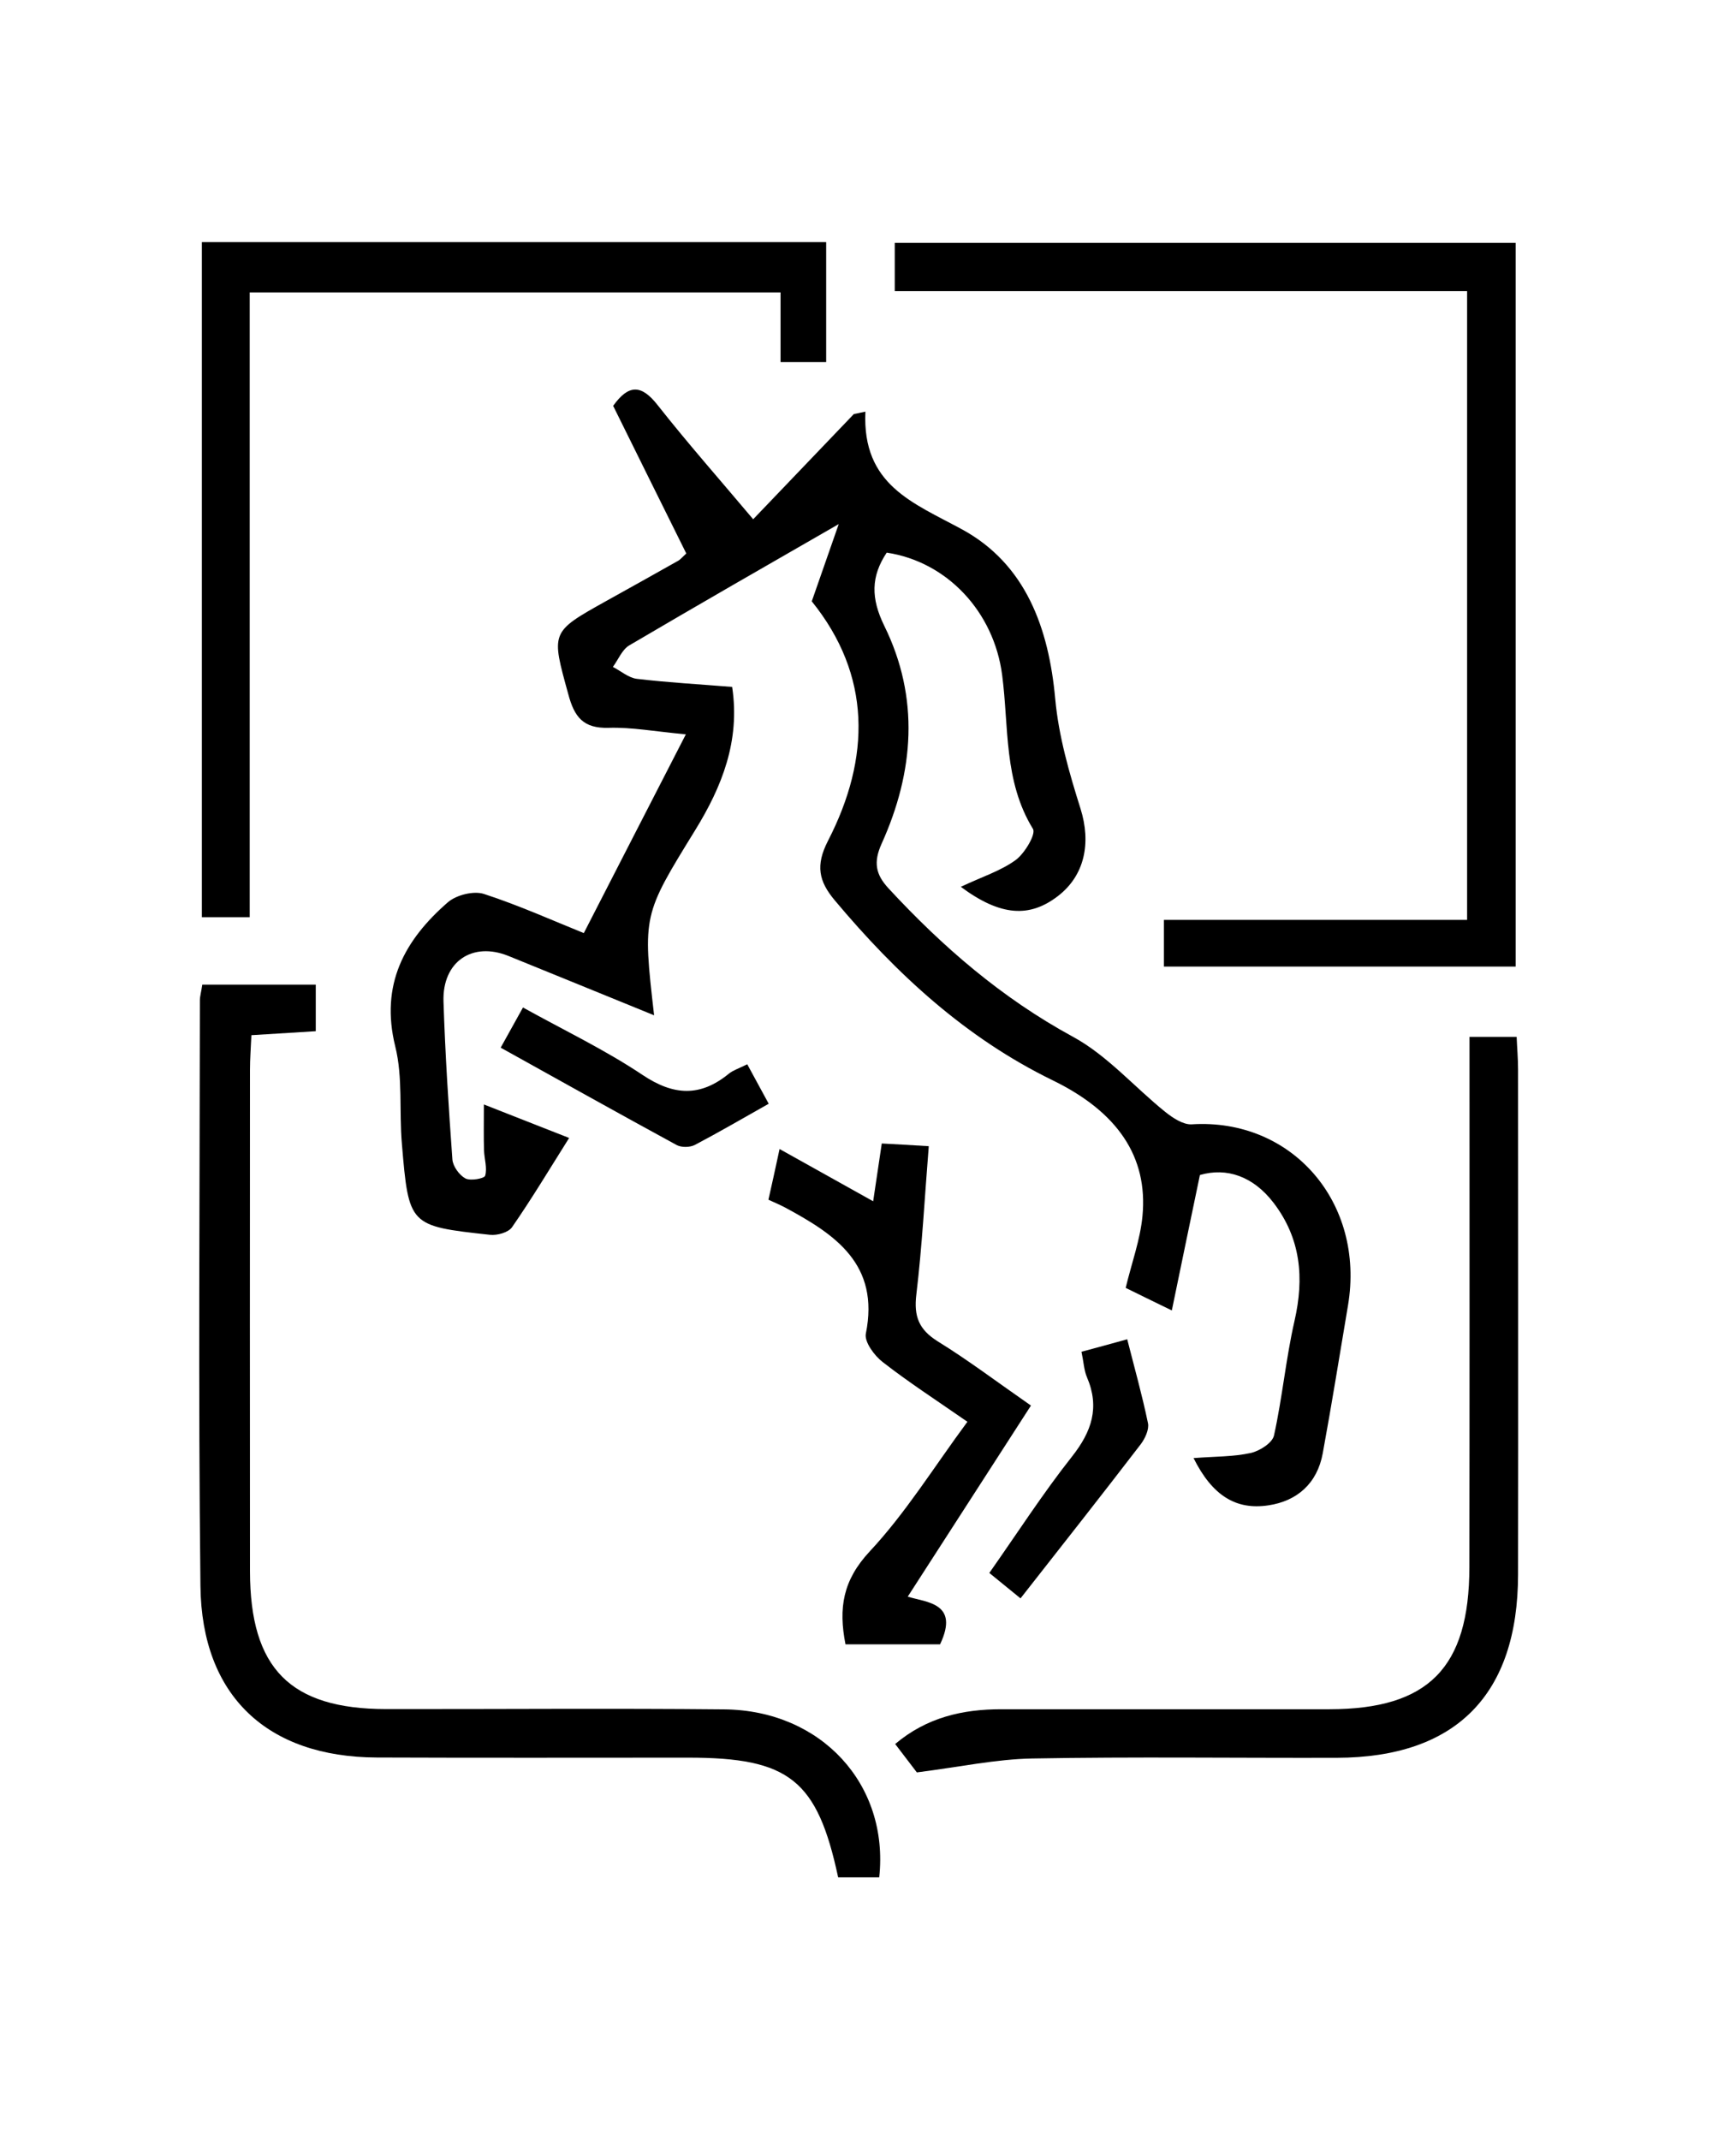
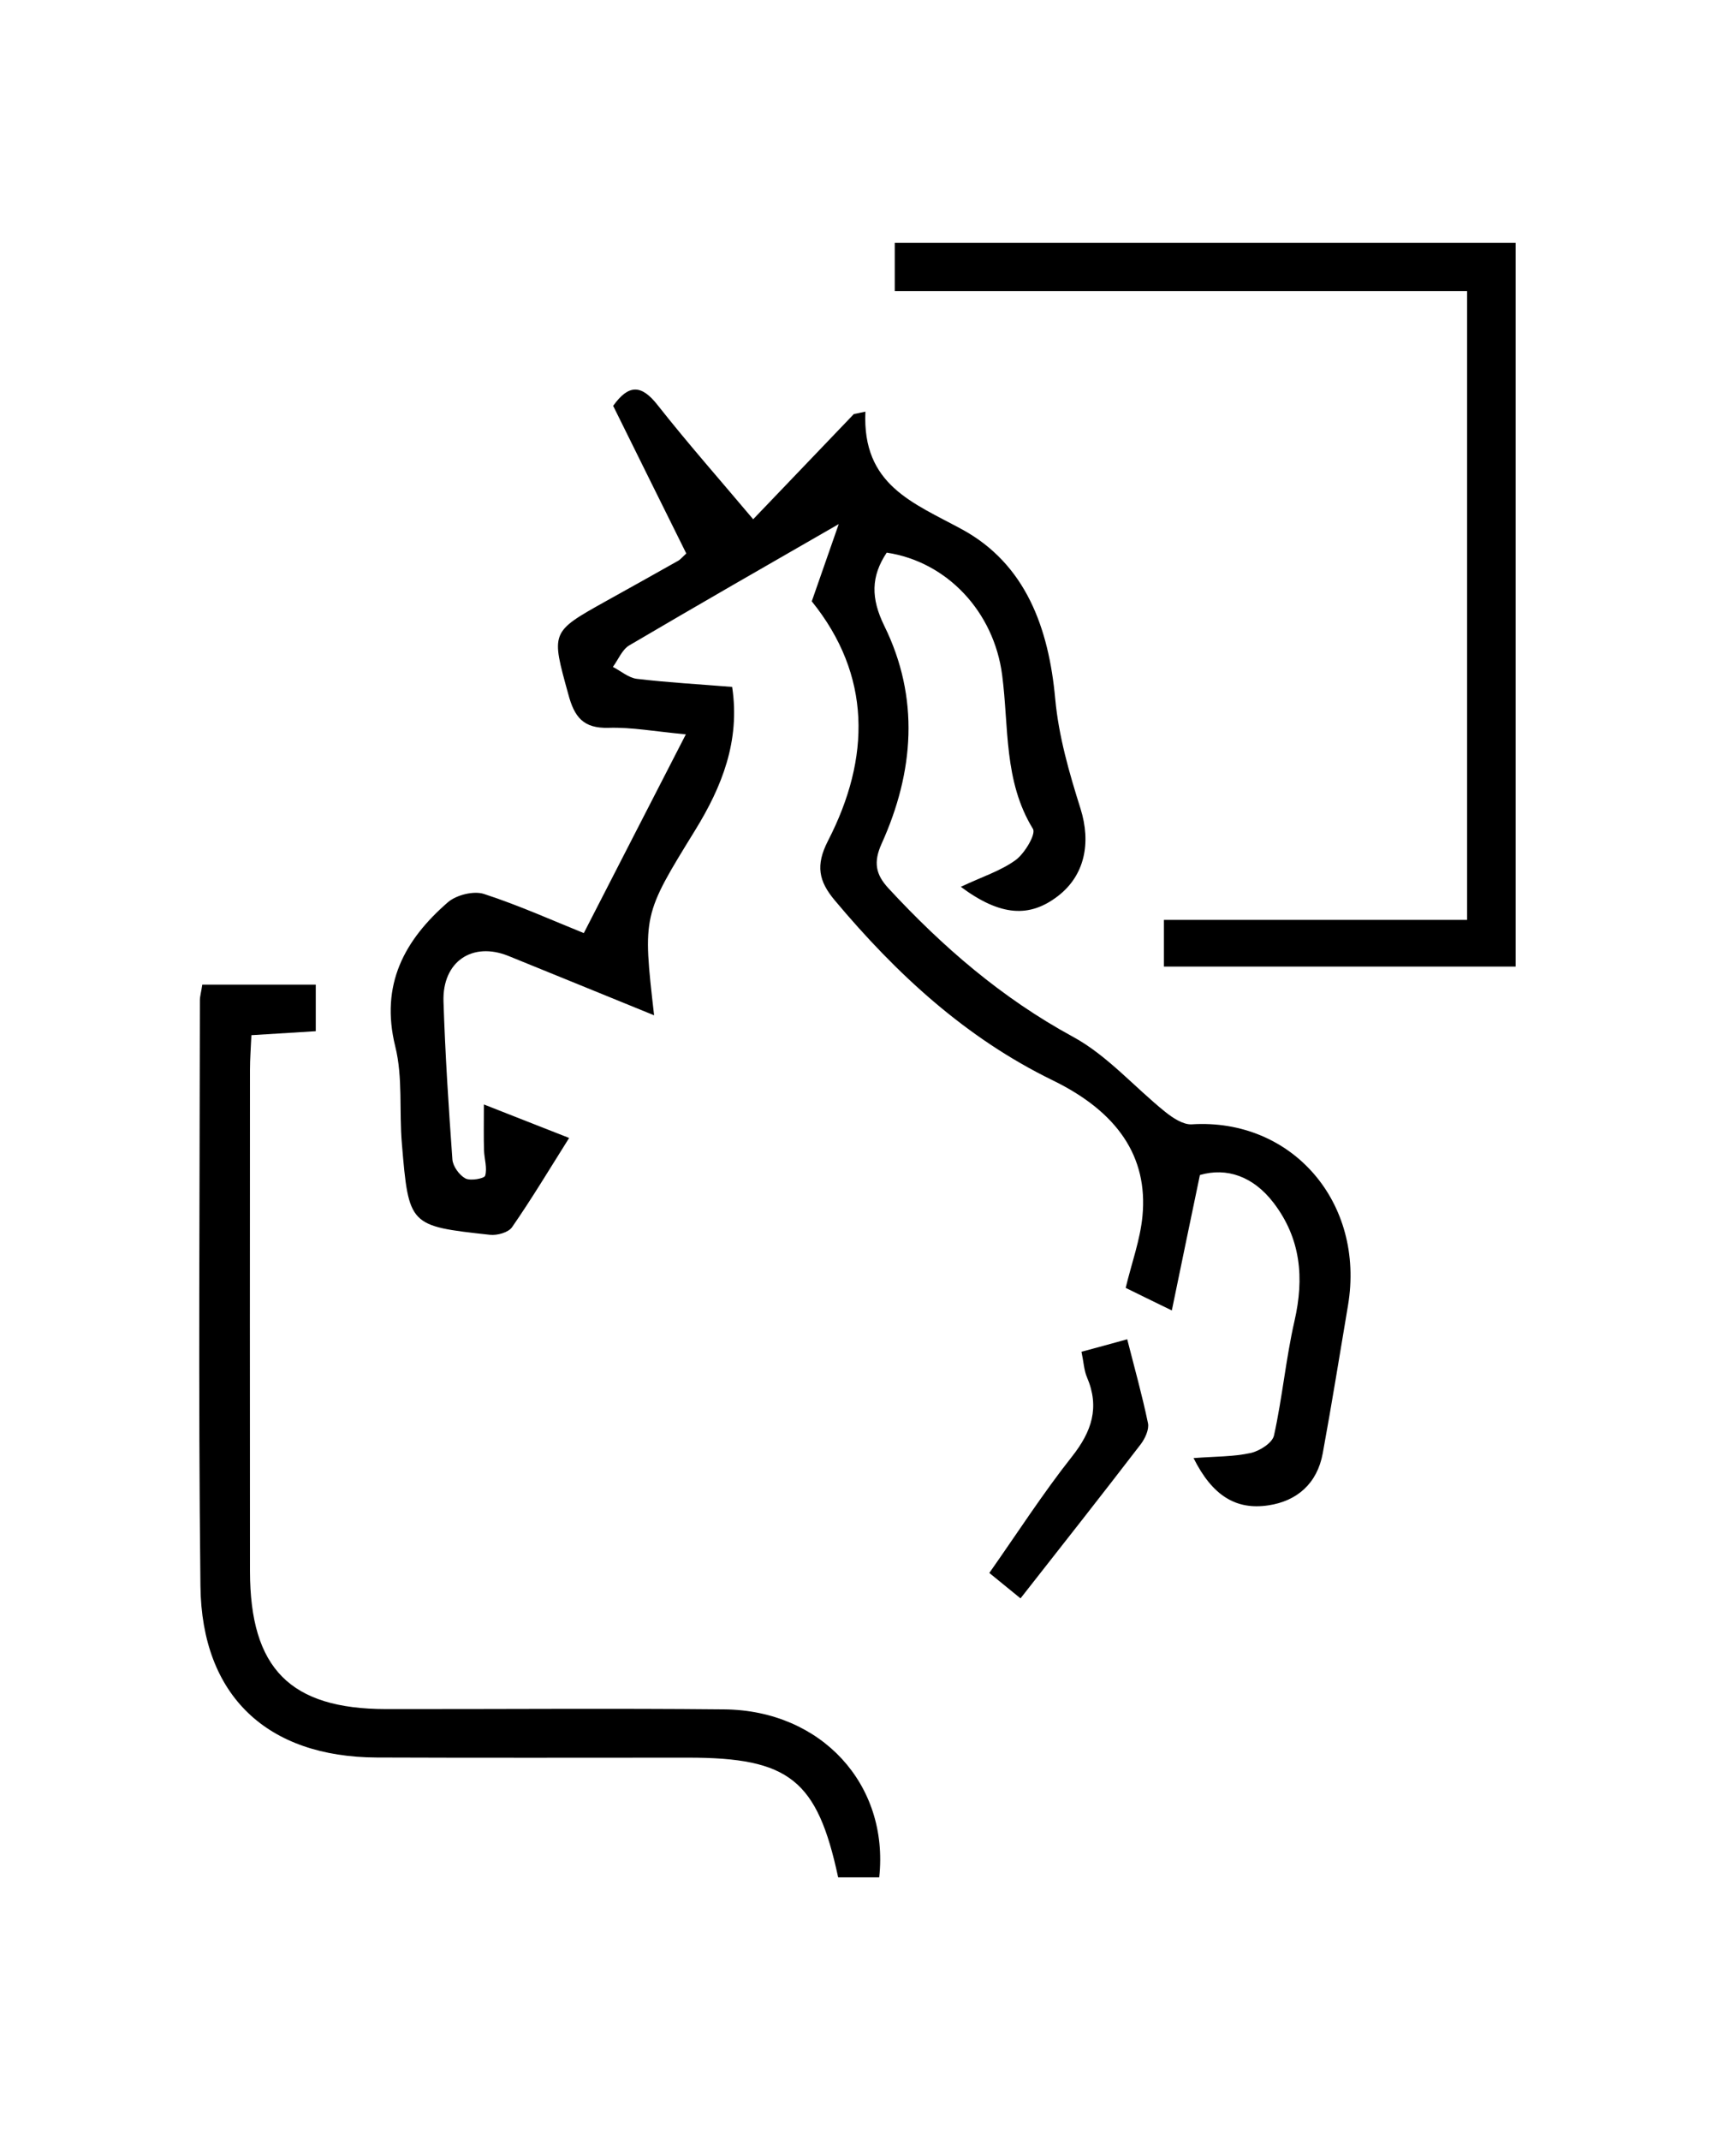
<svg xmlns="http://www.w3.org/2000/svg" viewBox="1953.275 2442.41 93.45 115.18" width="93.45" height="115.18" data-guides="{&quot;vertical&quot;:[],&quot;horizontal&quot;:[]}">
  <path fill="black" stroke="none" fill-opacity="1" stroke-width="1" stroke-opacity="1" clip-rule="evenodd" color="rgb(51, 51, 51)" font-size-adjust="none" text-rendering="geometricprecision" fill-rule="nonzero" id="tSvg46db0adb2" title="Path 1" d="M 1996.973 2474.771 C 1997.527 2473.182 1997.998 2471.837 1998.424 2470.615C 1994.556 2472.838 1990.841 2474.97 1987.141 2477.147C 1986.761 2477.376 1986.556 2477.911 1986.267 2478.301C 1986.7 2478.523 1987.11 2478.889 1987.559 2478.943C 1989.223 2479.141 1990.894 2479.233 1992.687 2479.378C 1993.128 2482.282 1992.133 2484.757 1990.697 2487.087C 1987.885 2491.656 1987.863 2491.641 1988.486 2497.05C 1985.803 2495.958 1983.228 2494.903 1980.644 2493.856C 1978.699 2493.07 1977.081 2494.162 1977.149 2496.309C 1977.24 2499.144 1977.423 2501.978 1977.628 2504.813C 1977.658 2505.179 1978 2505.653 1978.327 2505.829C 1978.601 2505.974 1979.345 2505.836 1979.391 2505.684C 1979.512 2505.271 1979.345 2504.774 1979.33 2504.316C 1979.307 2503.613 1979.322 2502.91 1979.322 2501.848C 1981.07 2502.536 1982.384 2503.048 1983.912 2503.651C 1982.84 2505.355 1981.89 2506.937 1980.842 2508.449C 1980.644 2508.74 1980.037 2508.908 1979.641 2508.862C 1975.295 2508.388 1975.28 2508.381 1974.908 2503.957C 1974.756 2502.207 1974.969 2500.397 1974.551 2498.723C 1973.73 2495.392 1975.052 2492.993 1977.392 2490.961C 1977.848 2490.571 1978.775 2490.342 1979.322 2490.518C 1981.245 2491.144 1983.106 2491.985 1984.702 2492.626C 1986.548 2489.035 1988.318 2485.574 1990.195 2481.93C 1988.531 2481.777 1987.278 2481.54 1986.031 2481.579C 1984.671 2481.617 1984.193 2480.998 1983.866 2479.768C 1982.947 2476.429 1982.893 2476.437 1985.864 2474.779C 1987.179 2474.045 1988.493 2473.32 1989.8 2472.578C 1989.899 2472.517 1989.982 2472.418 1990.218 2472.196C 1988.919 2469.583 1987.597 2466.909 1986.282 2464.251C 1987.118 2463.082 1987.802 2463.097 1988.676 2464.212C 1990.309 2466.283 1992.057 2468.262 1993.819 2470.355C 1995.696 2468.392 1997.466 2466.543 1999.237 2464.694C 1999.445 2464.65 1999.652 2464.607 1999.86 2464.564C 1999.678 2468.521 2002.436 2469.469 2005.072 2470.905C 2008.484 2472.769 2009.73 2476.192 2010.079 2480.028C 2010.262 2482.022 2010.831 2484.001 2011.439 2485.926C 2012.017 2487.767 2011.675 2489.524 2010.216 2490.64C 2008.712 2491.794 2007.154 2491.74 2004.996 2490.136C 2006.143 2489.593 2007.146 2489.28 2007.952 2488.692C 2008.438 2488.333 2009.054 2487.294 2008.879 2487.018C 2007.298 2484.444 2007.587 2481.533 2007.222 2478.744C 2006.782 2475.337 2004.259 2472.64 2001.007 2472.151C 2000.156 2473.434 2000.149 2474.603 2000.878 2476.093C 2002.785 2479.967 2002.481 2483.947 2000.734 2487.813C 2000.285 2488.806 2000.407 2489.463 2001.098 2490.212C 2004.016 2493.368 2007.207 2496.126 2011.029 2498.204C 2012.875 2499.205 2014.334 2500.908 2016.006 2502.253C 2016.408 2502.574 2016.963 2502.941 2017.419 2502.918C 2022.814 2502.574 2026.772 2507.12 2025.838 2512.667C 2025.389 2515.326 2024.964 2517.984 2024.478 2520.628C 2024.181 2522.24 2023.102 2523.195 2021.545 2523.424C 2019.812 2523.684 2018.536 2522.905 2017.525 2520.88C 2018.688 2520.788 2019.668 2520.811 2020.603 2520.605C 2021.081 2520.498 2021.773 2520.062 2021.856 2519.658C 2022.305 2517.625 2022.494 2515.532 2022.958 2513.5C 2023.49 2511.185 2023.3 2509.061 2021.833 2507.143C 2020.739 2505.714 2019.311 2505.225 2017.867 2505.645C 2017.343 2508.159 2016.872 2510.421 2016.355 2512.934C 2015.261 2512.399 2014.577 2512.071 2013.871 2511.719C 2014.19 2510.39 2014.653 2509.137 2014.775 2507.853C 2015.079 2504.652 2013.422 2502.245 2009.942 2500.549C 2005.254 2498.265 2001.524 2494.819 1998.203 2490.854C 1997.353 2489.838 1997.163 2488.99 1997.846 2487.66C 2000.156 2483.175 2000.179 2478.744 1996.973 2474.771Z" style="" />
  <path fill="black" stroke="none" fill-opacity="1" stroke-width="1" stroke-opacity="1" clip-rule="evenodd" color="rgb(51, 51, 51)" font-size-adjust="none" text-rendering="geometricprecision" fill-rule="nonzero" id="tSvgfbc7b76d95" title="Path 2" d="M 2001.44 2458.077 C 2001.44 2457.211 2001.44 2456.345 2001.44 2455.48C 2012.582 2455.48 2023.723 2455.48 2034.864 2455.48C 2034.864 2468.463 2034.864 2481.446 2034.864 2494.429C 2028.553 2494.429 2022.241 2494.429 2015.93 2494.429C 2015.93 2493.592 2015.93 2492.754 2015.93 2491.916C 2021.37 2491.916 2026.81 2491.916 2032.25 2491.916C 2032.25 2480.636 2032.25 2469.357 2032.25 2458.077C 2021.98 2458.077 2011.71 2458.077 2001.44 2458.077Z" style="" />
  <path fill="black" stroke="none" fill-opacity="1" stroke-width="1" stroke-opacity="1" clip-rule="evenodd" color="rgb(51, 51, 51)" font-size-adjust="none" text-rendering="geometricprecision" fill-rule="nonzero" id="tSvge8c9d272de" title="Path 3" d="M 1964.164 2495.4 C 1966.201 2495.4 1968.237 2495.4 1970.273 2495.4C 1970.273 2496.235 1970.273 2497.07 1970.273 2497.906C 1969.126 2497.975 1968.016 2498.043 1966.808 2498.12C 1966.778 2498.807 1966.732 2499.396 1966.732 2499.984C 1966.725 2508.984 1966.725 2517.977 1966.732 2526.977C 1966.74 2532.21 1968.898 2534.38 1974.057 2534.388C 1980.128 2534.396 1986.199 2534.342 1992.269 2534.403C 1997.482 2534.457 2001.144 2538.437 2000.604 2543.442C 1999.867 2543.442 1999.13 2543.442 1998.393 2543.442C 1997.269 2538.193 1995.757 2537.001 1990.324 2537.001C 1984.732 2537.001 1979.148 2537.016 1973.555 2536.993C 1967.667 2536.97 1964.134 2533.685 1964.065 2527.771C 1963.944 2517.266 1964.027 2506.753 1964.035 2496.248C 1964.035 2496.019 1964.111 2495.782 1964.164 2495.4Z" style="" />
-   <path fill="black" stroke="none" fill-opacity="1" stroke-width="1" stroke-opacity="1" clip-rule="evenodd" color="rgb(51, 51, 51)" font-size-adjust="none" text-rendering="geometricprecision" fill-rule="nonzero" id="tSvgfbf29d498" title="Path 4" d="M 1964.141 2455.441 C 1975.344 2455.441 1986.546 2455.441 1997.748 2455.441C 1997.748 2457.593 1997.748 2459.745 1997.748 2461.897C 1996.93 2461.897 1996.112 2461.897 1995.293 2461.897C 1995.293 2460.647 1995.293 2459.396 1995.293 2458.146C 1985.768 2458.146 1976.243 2458.146 1966.717 2458.146C 1966.717 2469.354 1966.717 2480.562 1966.717 2491.771C 1965.859 2491.771 1965 2491.771 1964.141 2491.771C 1964.141 2479.661 1964.141 2467.551 1964.141 2455.441Z" style="" />
-   <path fill="black" stroke="none" fill-opacity="1" stroke-width="1" stroke-opacity="1" clip-rule="evenodd" color="rgb(51, 51, 51)" font-size-adjust="none" text-rendering="geometricprecision" fill-rule="nonzero" id="tSvg1500d34b234" title="Path 5" d="M 2002.618 2537.78 C 2002.413 2537.505 2001.972 2536.94 2001.463 2536.267C 2003.165 2534.831 2005.095 2534.396 2007.177 2534.396C 2013.065 2534.396 2018.961 2534.396 2024.85 2534.396C 2030.161 2534.388 2032.364 2532.172 2032.372 2526.763C 2032.387 2518.007 2032.38 2509.244 2032.38 2500.488C 2032.38 2499.729 2032.38 2498.97 2032.38 2498.211C 2033.225 2498.211 2034.071 2498.211 2034.917 2498.211C 2034.94 2498.792 2034.993 2499.373 2034.993 2499.961C 2034.993 2509.022 2035.008 2518.084 2034.993 2527.145C 2034.986 2533.624 2031.643 2536.993 2025.237 2537.009C 2019.767 2537.024 2014.296 2536.947 2008.826 2537.047C 2006.888 2537.085 2004.966 2537.497 2002.633 2537.795C 2002.628 2537.79 2002.623 2537.785 2002.618 2537.78Z" style="" />
-   <path fill="black" stroke="none" fill-opacity="1" stroke-width="1" stroke-opacity="1" clip-rule="evenodd" color="rgb(51, 51, 51)" font-size-adjust="none" text-rendering="geometricprecision" fill-rule="nonzero" id="tSvg7dddccd4f1" title="Path 6" d="M 2005.361 2518.932 C 2003.606 2517.717 2002.147 2516.77 2000.787 2515.708C 2000.339 2515.364 1999.799 2514.623 1999.883 2514.187C 2000.642 2510.443 1998.234 2508.847 1995.537 2507.395C 1995.278 2507.257 1995.005 2507.143 1994.64 2506.975C 1994.815 2506.211 1994.974 2505.47 1995.24 2504.247C 1997.049 2505.256 1998.621 2506.134 2000.278 2507.059C 2000.422 2506.111 2000.566 2505.126 2000.741 2503.949C 2001.493 2503.987 2002.246 2504.033 2003.271 2504.094C 2003.051 2506.837 2002.914 2509.465 2002.603 2512.071C 2002.458 2513.255 2002.74 2513.966 2003.758 2514.6C 2005.391 2515.608 2006.926 2516.77 2008.772 2518.053C 2006.546 2521.499 2004.358 2524.899 2002.139 2528.337C 2003.142 2528.65 2004.943 2528.665 2003.879 2530.904C 2002.182 2530.904 2000.485 2530.904 1998.789 2530.904C 1998.401 2528.94 1998.652 2527.451 2000.088 2525.907C 2002.025 2523.837 2003.545 2521.369 2005.346 2518.932C 2005.351 2518.932 2005.356 2518.932 2005.361 2518.932Z" style="" />
-   <path fill="black" stroke="none" fill-opacity="1" stroke-width="1" stroke-opacity="1" clip-rule="evenodd" color="rgb(51, 51, 51)" font-size-adjust="none" text-rendering="geometricprecision" fill-rule="nonzero" id="tSvg1948c64736f" title="Path 7" d="M 1993.5 2499.686 C 1993.911 2500.442 1994.245 2501.054 1994.655 2501.81C 1993.272 2502.589 1991.988 2503.338 1990.681 2504.026C 1990.415 2504.163 1989.96 2504.171 1989.701 2504.033C 1986.556 2502.322 1983.433 2500.572 1980.227 2498.792C 1980.66 2498.013 1981.002 2497.394 1981.427 2496.63C 1983.63 2497.852 1985.841 2498.907 1987.863 2500.259C 1989.542 2501.382 1990.97 2501.451 1992.513 2500.19C 1992.741 2500.007 1993.037 2499.915 1993.5 2499.686Z" style="" />
  <path fill="black" stroke="none" fill-opacity="1" stroke-width="1" stroke-opacity="1" clip-rule="evenodd" color="rgb(51, 51, 51)" font-size-adjust="none" text-rendering="geometricprecision" fill-rule="nonzero" id="tSvg163ec35822c" title="Path 8" d="M 2008.21 2528.429 C 2007.572 2527.909 2007.07 2527.504 2006.531 2527.061C 2008.051 2524.899 2009.418 2522.775 2010.976 2520.804C 2012.047 2519.451 2012.48 2518.152 2011.789 2516.533C 2011.629 2516.166 2011.614 2515.738 2011.492 2515.157C 2012.29 2514.944 2013.012 2514.745 2013.954 2514.485C 2014.342 2516.013 2014.76 2517.495 2015.071 2519C 2015.14 2519.337 2014.919 2519.818 2014.684 2520.131C 2012.602 2522.844 2010.49 2525.525 2008.21 2528.429Z" style="" />
  <defs />
</svg>